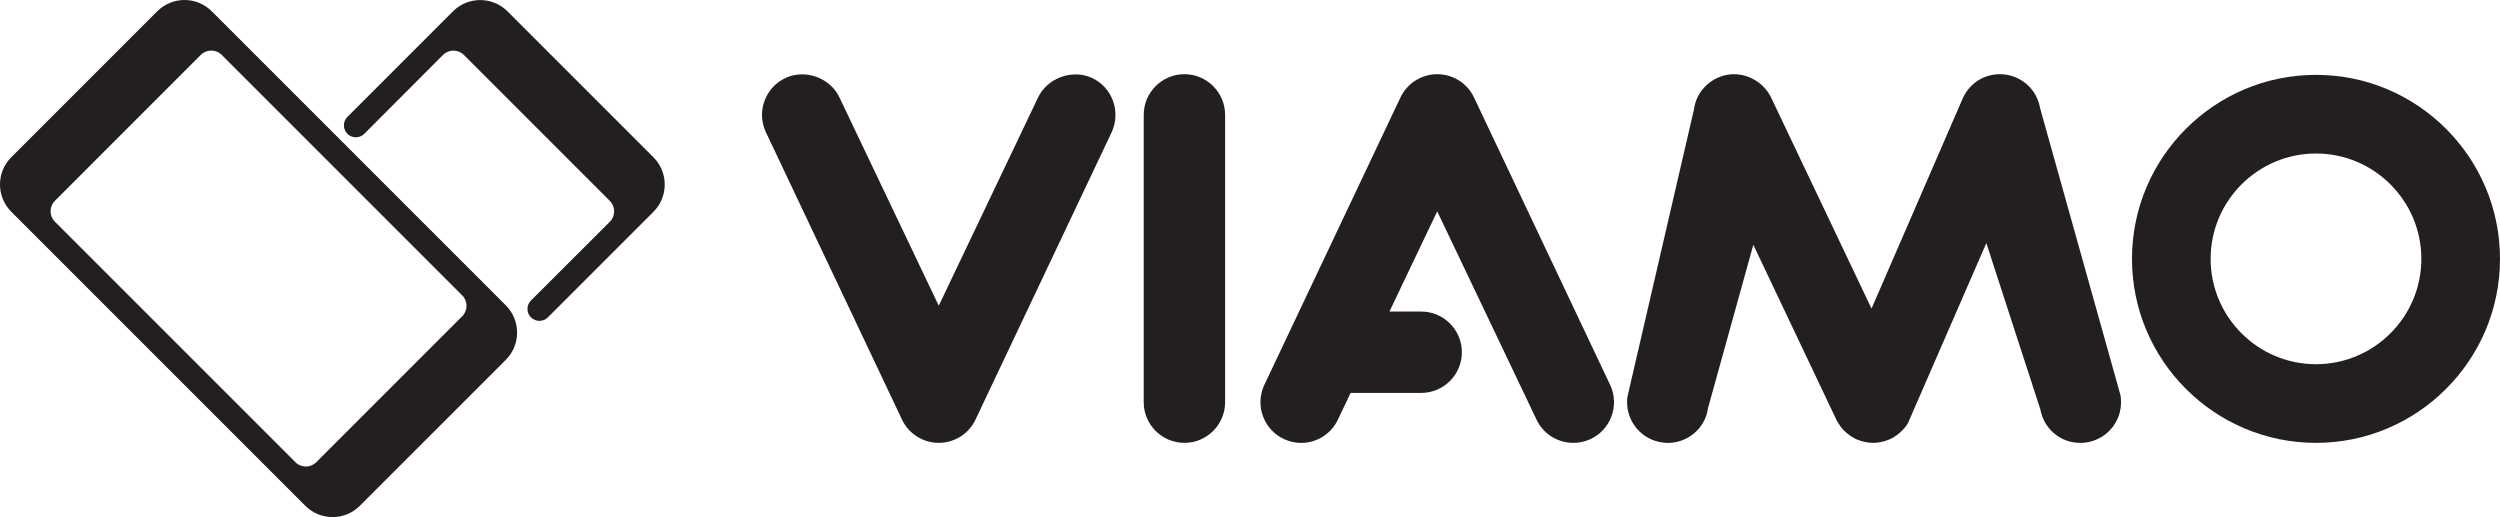
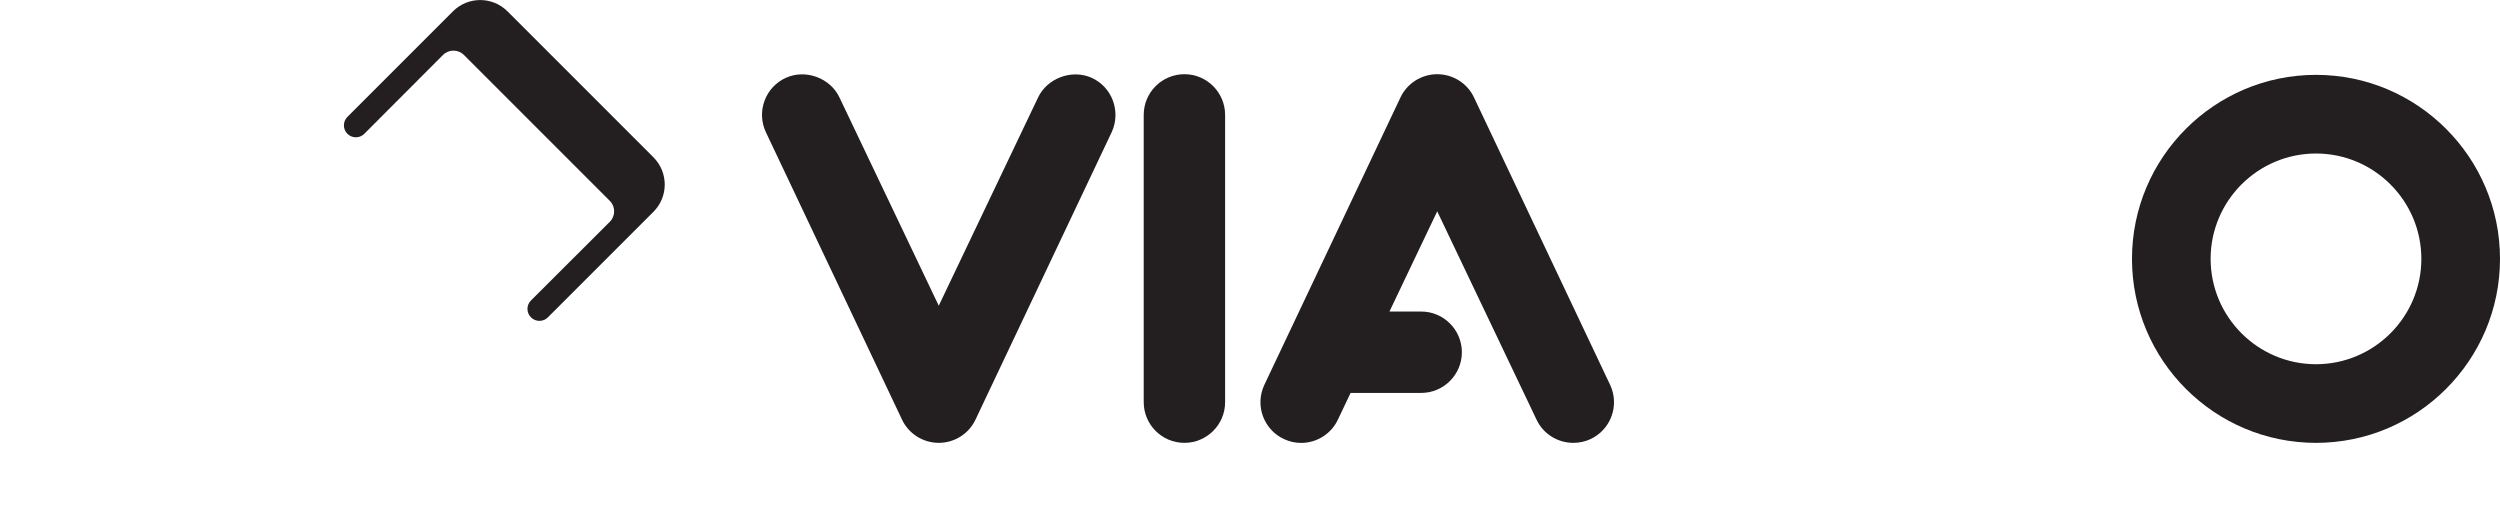
<svg xmlns="http://www.w3.org/2000/svg" version="1.1" id="Layer_1" x="0px" y="0px" width="504.949px" height="104.443px" viewBox="46.379 49.78 504.949 104.443" enable-background="new 46.379 49.78 504.949 104.443" xml:space="preserve">
  <g>
    <g>
      <g>
-         <path fill="#231F20" d="M78.137,52.061l-29.48,29.478c-3.038,3.043-3.038,7.969,0,11.012l59.395,59.393     c3.043,3.038,7.97,3.038,11.013-0.003l29.479-29.478c3.038-3.041,3.038-7.969,0-11.012l-59.393-59.39     C86.108,49.019,81.179,49.019,78.137,52.061 M139.737,109.444c1.163,1.163,1.163,3.054,0,4.214l-29.478,29.479     c-1.163,1.162-3.051,1.162-4.214,0l-48.581-48.58c-1.163-1.161-1.161-3.054,0.004-4.212l29.473-29.48     c1.161-1.161,3.054-1.161,4.215,0L139.737,109.444z" />
        <path fill="#231F20" d="M178.36,81.549l-29.48-29.48c-3.04-3.038-7.971-3.038-11.014,0l-8.543,8.547     c-0.002,0.005-0.007,0.005-0.007,0.005l-12.77,12.772c-0.94,0.941-0.94,2.471,0,3.412c0.942,0.943,2.472,0.943,3.414,0     l15.9-15.929c1.162-1.161,3.054-1.161,4.215,0.002l29.479,29.478c1.163,1.163,1.163,3.051,0,4.216l-15.93,15.899     c-0.943,0.942-0.943,2.47,0,3.411c0.944,0.943,2.471,0.943,3.412,0l1.913-1.91l10.856-10.858l8.553-8.549     C181.403,89.521,181.403,84.592,178.36,81.549" />
        <path fill="#231F20" d="M285.604,64.767c-4.538,0-8.217,3.689-8.217,8.213v58.03c0,4.537,3.679,8.219,8.217,8.219     c4.533,0,8.222-3.682,8.222-8.219V72.98C293.826,68.456,290.138,64.767,285.604,64.767" />
        <path fill="#231F20" d="M344.136,69.546c-1.323-2.902-4.254-4.779-7.466-4.779c-3.214,0-6.151,1.89-7.475,4.797l-27.473,58.01     c-0.923,2.016-1.007,4.266-0.235,6.327c0.776,2.058,2.303,3.692,4.293,4.59c1.08,0.492,2.226,0.749,3.404,0.749     c3.216,0,6.155-1.895,7.472-4.807l2.518-5.292h14.265c4.522,0,8.211-3.685,8.211-8.214c0-4.536-3.688-8.223-8.211-8.223h-6.419     l9.65-20.239l20.022,41.991c1.313,2.902,4.245,4.771,7.469,4.771c1.183,0,2.329-0.244,3.4-0.729     c2.002-0.91,3.518-2.543,4.293-4.597c0.768-2.062,0.695-4.292-0.224-6.31L344.136,69.546z" />
        <path fill="#231F20" d="M266.879,65.499c-3.994-1.811-9.053,0.079-10.871,4.054l-20.02,41.975l-20.023-41.995     c-1.805-3.961-6.835-5.87-10.859-4.034c-1.998,0.908-3.518,2.535-4.291,4.592c-0.771,2.063-0.699,4.294,0.22,6.314l27.493,58.045     c1.322,2.901,4.258,4.778,7.461,4.778c3.22,0,6.16-1.889,7.474-4.807l27.48-57.999C272.821,72.272,270.999,67.361,266.879,65.499     " />
-         <path fill="#231F20" d="M458.433,71.617c-0.587-3.504-3.346-6.221-6.881-6.76c-3.766-0.534-7.134,1.378-8.677,4.652     l-18.486,42.597l-20.367-42.797c-1.685-3.293-5.468-5.092-8.924-4.39c-3.447,0.659-6.157,3.568-6.562,6.918l-13.438,58.042     l-0.049,0.37c-0.422,4.503,2.899,8.522,7.383,8.937c0.261,0.035,0.547,0.056,0.826,0.056c4.091,0,7.578-3.073,8.085-6.963     l9.17-33.056l16.822,35.431l0.263,0.459c0.313,0.552,0.689,1.056,1.084,1.481l0.311,0.295c0.354,0.354,0.798,0.711,1.258,1.004     l0.332,0.207c0.186,0.123,0.378,0.233,0.595,0.336c0.288,0.135,0.585,0.242,0.867,0.33c0.303,0.102,0.474,0.156,0.63,0.193     c1.465,0.379,2.812,0.342,4.136-0.019c0.206-0.046,0.398-0.122,0.606-0.198c0.427-0.141,0.746-0.262,1.195-0.495l0.762-0.495     c0.413-0.287,0.835-0.637,1.09-0.914c0.132-0.103,0.29-0.268,0.429-0.427c0.374-0.417,0.706-0.894,0.894-1.261l15.789-36.271     l10.908,33.575c0.774,4.294,4.684,7.312,9.224,6.701c2.182-0.312,4.104-1.447,5.432-3.197c1.323-1.747,1.886-3.913,1.554-6.269     L458.433,71.617z" />
        <path fill="#231F20" d="M514.163,123.344c-11.735,0-21.282-9.549-21.282-21.281c0-11.729,9.547-21.276,21.282-21.276     c11.729,0,21.28,9.548,21.28,21.276C535.443,113.795,525.893,123.344,514.163,123.344 M514.163,64.899     c-20.498,0-37.167,16.672-37.167,37.164s16.669,37.166,37.167,37.166c20.493,0,37.165-16.674,37.165-37.166     S534.656,64.899,514.163,64.899" />
      </g>
    </g>
  </g>
</svg>